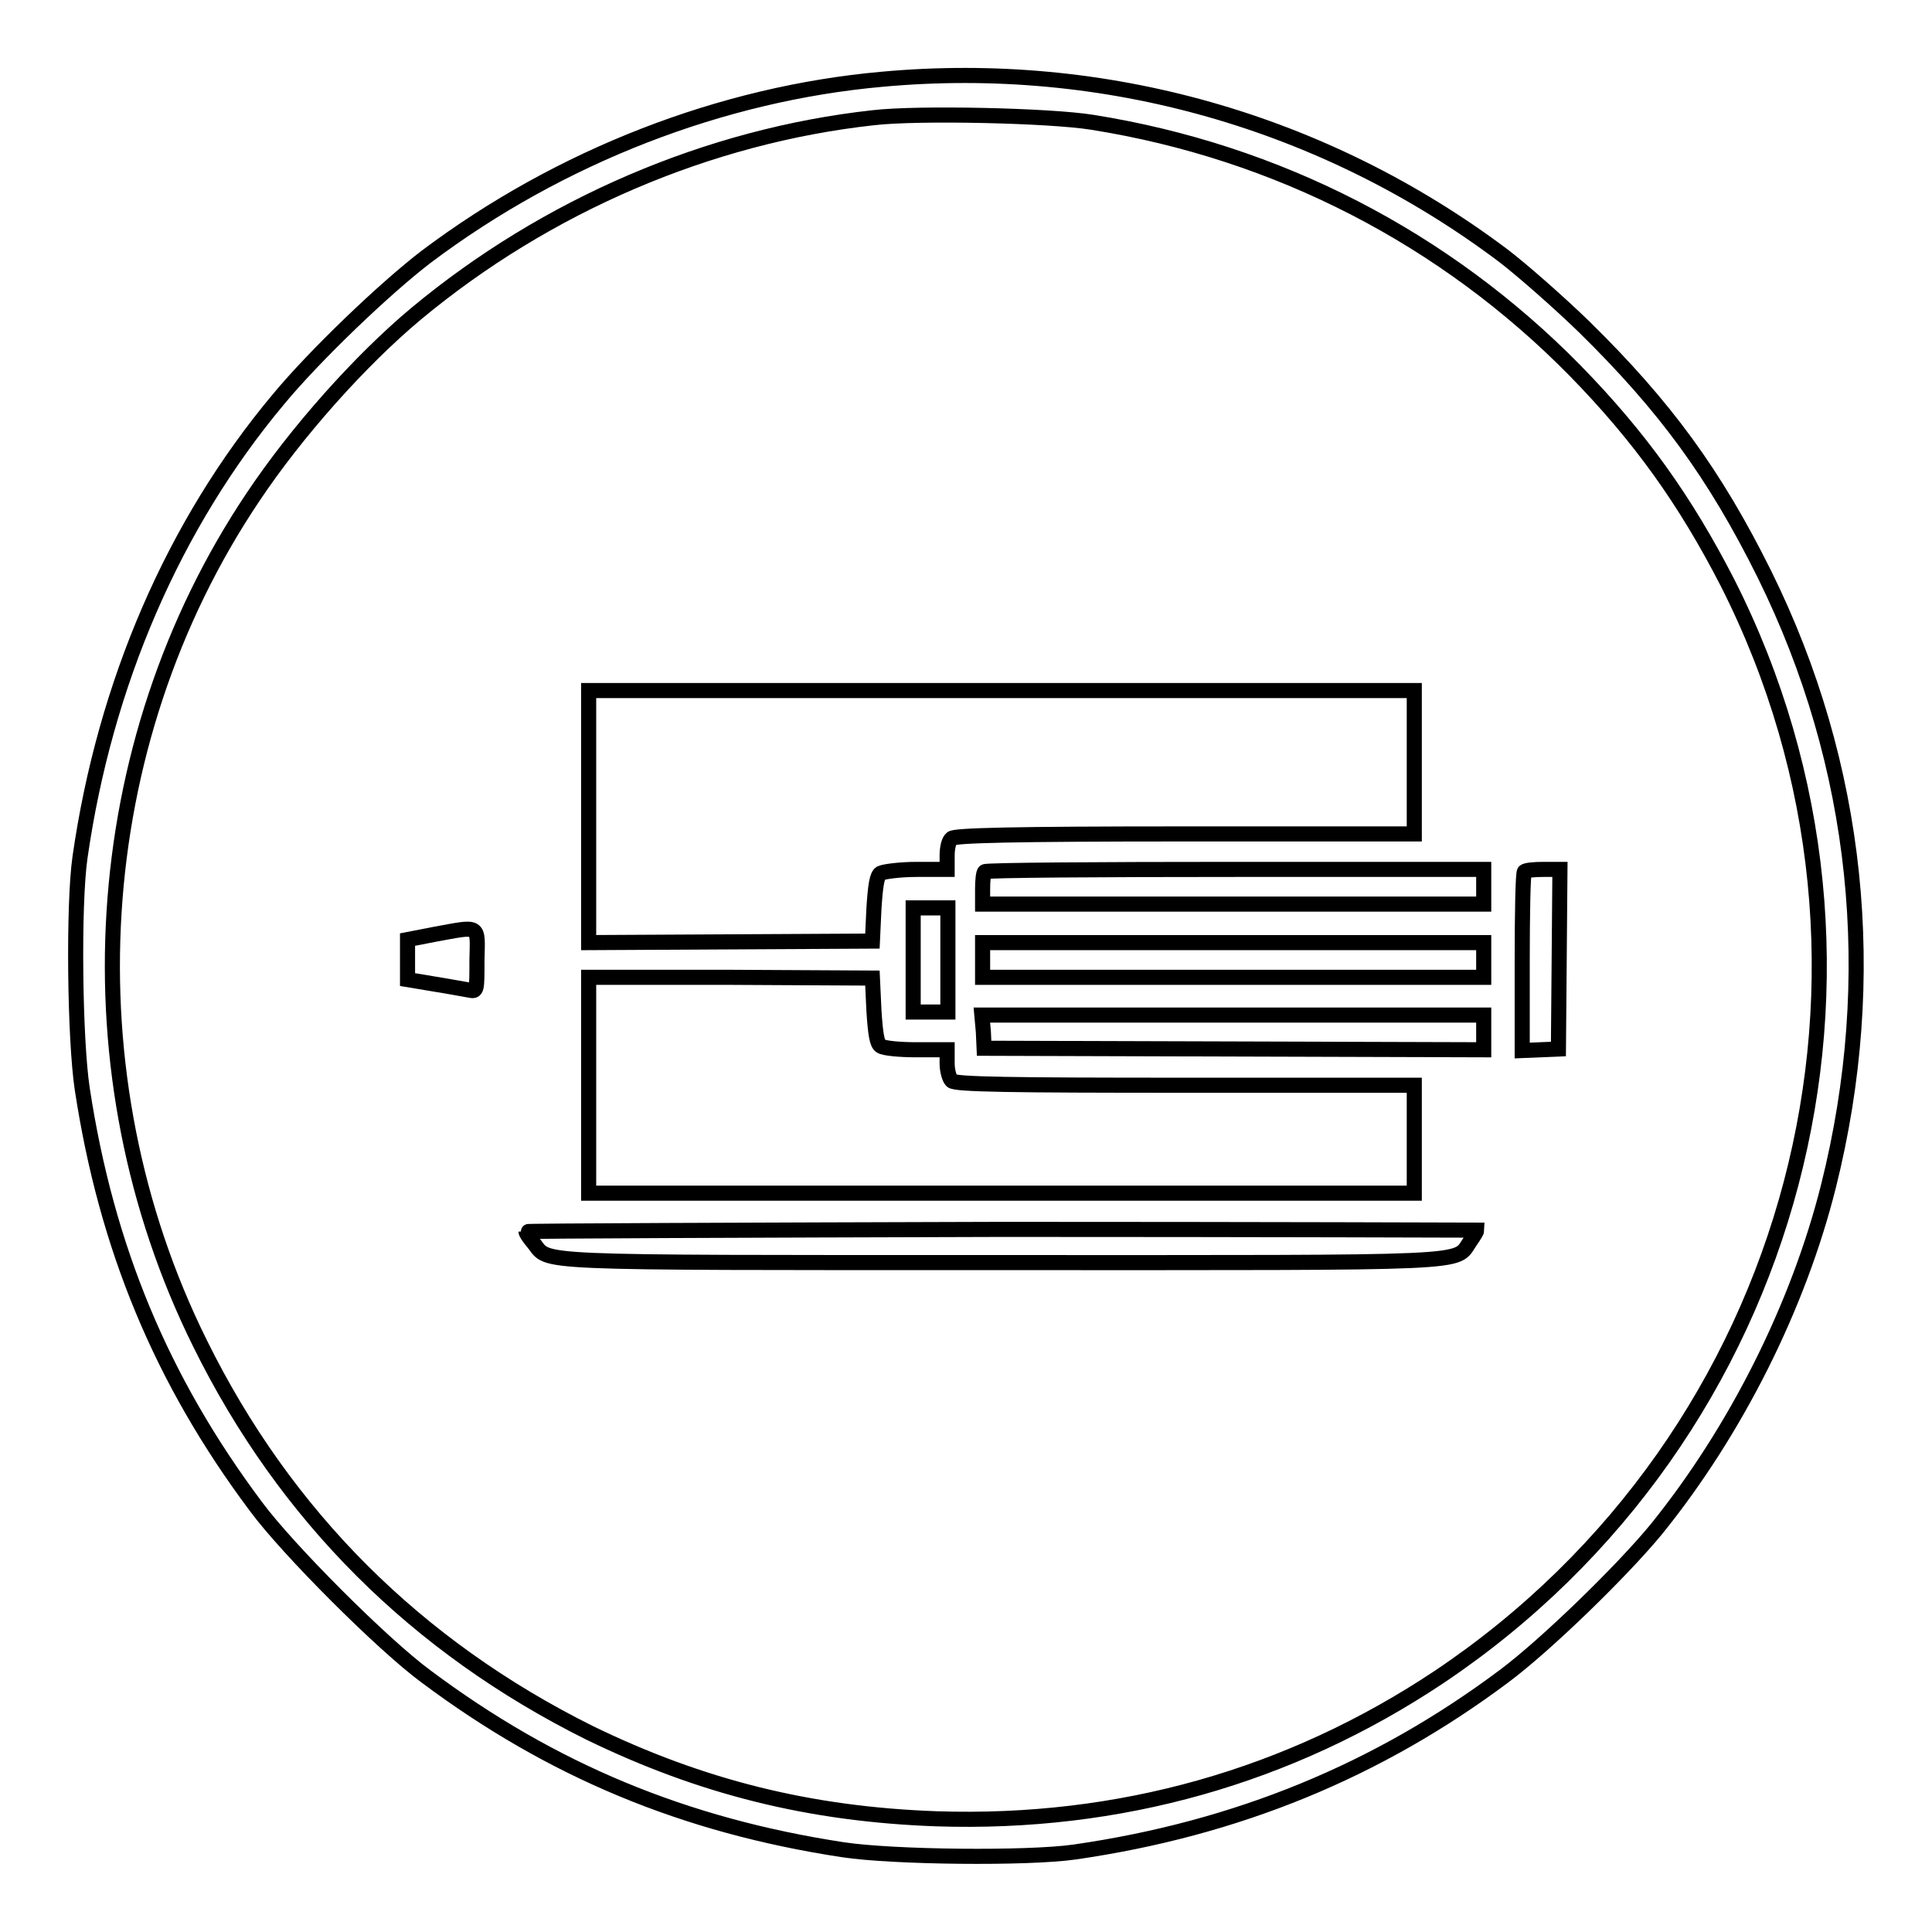
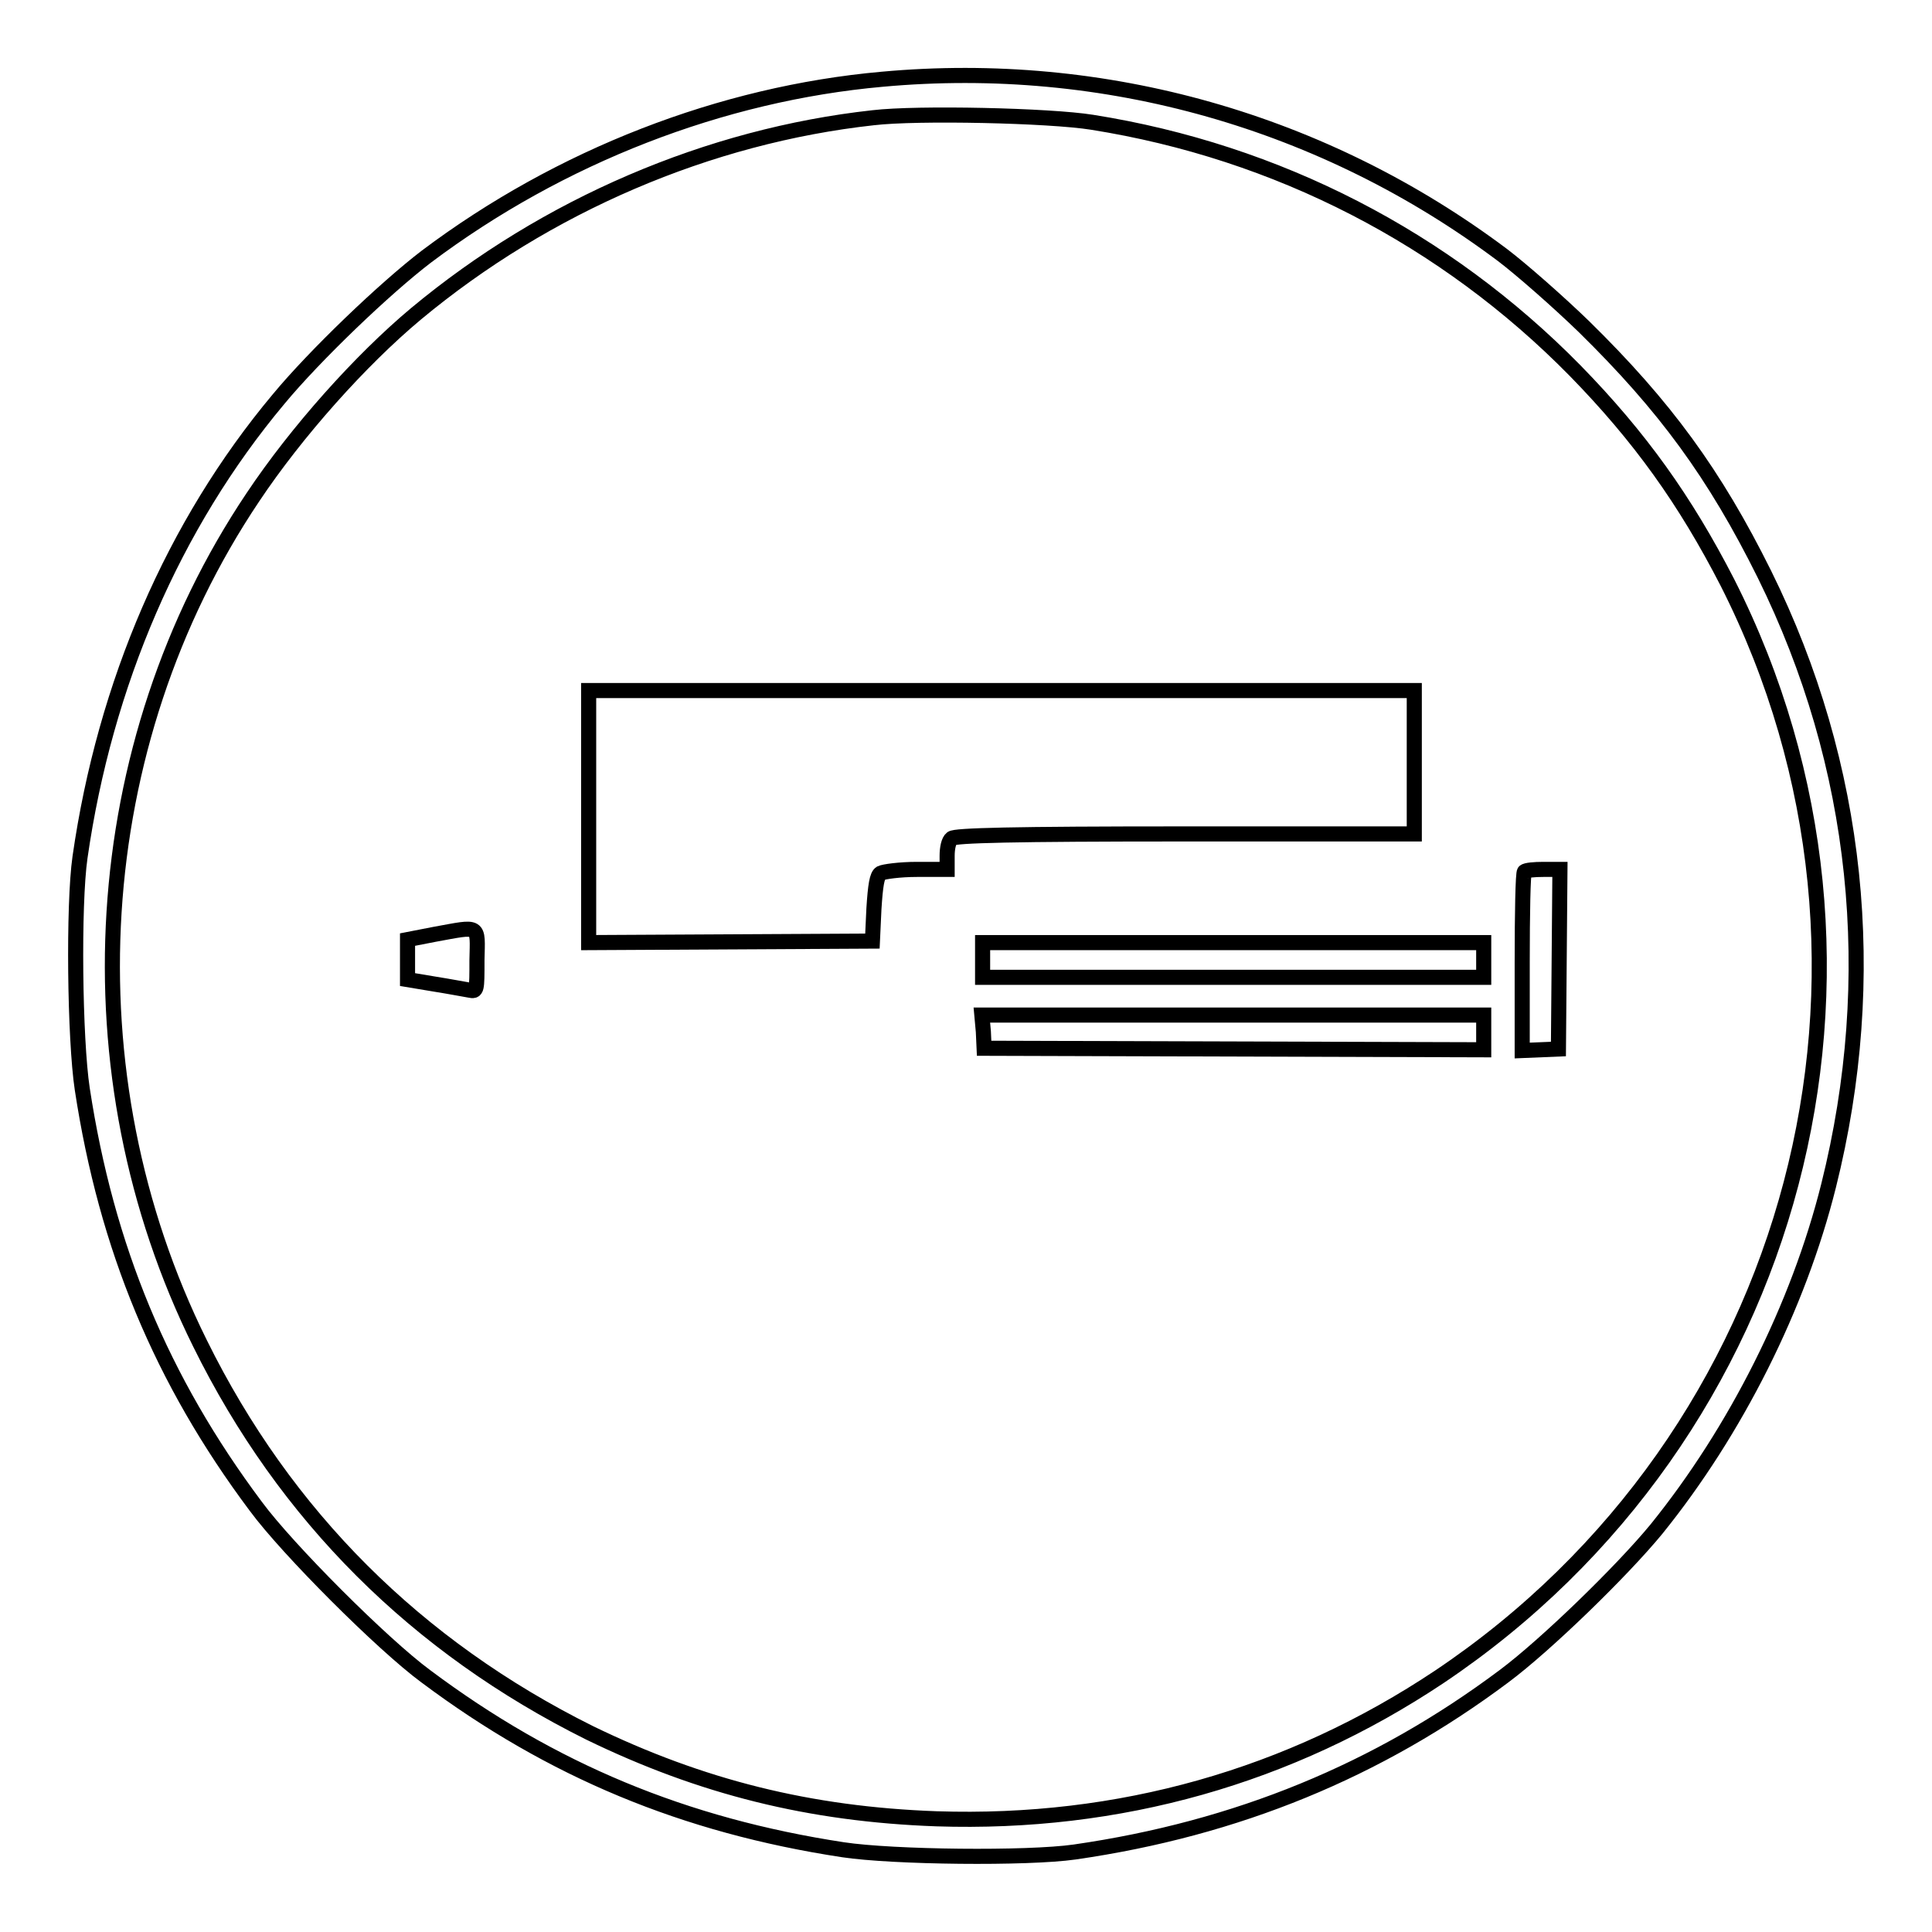
<svg xmlns="http://www.w3.org/2000/svg" version="1.1" x="0px" y="0px" viewBox="0 0 256 256" enable-background="new 0 0 256 256" xml:space="preserve">
  <g>
    <g>
      <g>
        <path stroke-width="2" fill-opacity="0" stroke="#000000" d="M116.9,10.5C95.6,12.4,74.2,20.7,56.5,34C51,38.2,41.7,47.1,36.9,52.9c-13.9,16.6-23,37.7-26.3,60.7c-0.9,6.3-0.7,24.1,0.3,30.7c3.2,21,10.5,38.6,23,55.3c4.2,5.7,16.8,18.3,22.5,22.5c16.7,12.5,34.3,19.8,55.3,23c6.6,1,24.4,1.2,30.7,0.3c21.5-3.1,40.2-10.8,56.9-23.3c5.5-4.1,15.6-13.9,20.2-19.5c10.5-13,18.8-29.5,22.8-45.5c6.9-27.6,4-55.7-8.5-81c-6.6-13.3-13.2-22.3-23.9-32.8c-3.4-3.3-8.3-7.6-10.8-9.5C175.5,16.1,146.4,7.8,116.9,10.5z M144.7,16.2c24.6,3.9,46.8,15.4,64,32.9c8.6,8.8,14.6,17.2,20.2,28.1c25.8,50.9,9.4,113.1-38.2,145c-19.8,13.2-42.4,19.6-66.6,18.8c-16.8-0.6-31.2-4.2-46-11.4c-22.9-11.4-40.3-28.7-51.6-51.6c-17.7-35.7-15-79.3,7-112.1c5.8-8.7,14.3-18.2,21.6-24.3c17.3-14.4,38.8-23.6,60.6-26C121.6,14.9,139.1,15.3,144.7,16.2z" />
        <path stroke-width="2" fill-opacity="0" stroke="#000000" d="M78,108.3v16.6l18.8-0.1l18.8-0.1l0.2-4.3c0.2-3.1,0.4-4.4,0.9-4.7c0.4-0.2,2.5-0.5,4.8-0.5h4v-1.8c0-1,0.2-2,0.6-2.3c0.4-0.4,7.9-0.6,30.9-0.6h30.4v-9.5v-9.5h-54.7H78V108.3z" />
-         <path stroke-width="2" fill-opacity="0" stroke="#000000" d="M130.5,115.5c-0.2,0.1-0.3,1.2-0.3,2.3v2h33.2h33.2v-2.3v-2.3h-32.9C145.6,115.2,130.7,115.3,130.5,115.5z" />
        <path stroke-width="2" fill-opacity="0" stroke="#000000" d="M202,115.5c-0.2,0.1-0.3,5.6-0.3,12v11.7l2.4-0.1l2.4-0.1l0.1-11.9l0.1-11.9h-2.2C203.3,115.2,202.2,115.3,202,115.5z" />
-         <path stroke-width="2" fill-opacity="0" stroke="#000000" d="M121,127.2v6.9h2.3h2.3v-6.9v-6.9h-2.3H121V127.2z" />
        <path stroke-width="2" fill-opacity="0" stroke="#000000" d="M57.6,123.8l-3.6,0.7v2.7v2.6l3.6,0.6c1.9,0.3,4,0.7,4.6,0.8c1,0.2,1,0.1,1-4C63.3,122.4,63.7,122.7,57.6,123.8z" />
        <path stroke-width="2" fill-opacity="0" stroke="#000000" d="M130.2,127.2v2.3h33.2h33.2v-2.3v-2.3h-33.2h-33.2V127.2z" />
-         <path stroke-width="2" fill-opacity="0" stroke="#000000" d="M78,143.8v14.3h54.7h54.7V151v-7.2h-30.4c-23,0-30.5-0.1-30.9-0.6c-0.3-0.3-0.6-1.3-0.6-2.3v-1.8h-4c-2.3,0-4.4-0.2-4.8-0.5c-0.5-0.3-0.7-1.6-0.9-4.7l-0.2-4.3l-18.8-0.1L78,129.5V143.8L78,143.8z" />
        <path stroke-width="2" fill-opacity="0" stroke="#000000" d="M130.3,136.7l0.1,2.2l33.1,0.1l33.1,0.1v-2.3v-2.3h-33.3h-33.2L130.3,136.7z" />
-         <path stroke-width="2" fill-opacity="0" stroke="#000000" d="M69.7,163.2c0,0.2,0.4,0.8,1,1.5c2.2,2.7-1.7,2.6,61.8,2.6c64.1,0,60.2,0.2,62.3-2.8c0.5-0.7,0.9-1.4,0.9-1.5c0,0-28.3-0.1-63-0.1C98.1,163,69.7,163.1,69.7,163.2z" />
      </g>
    </g>
  </g>
</svg>